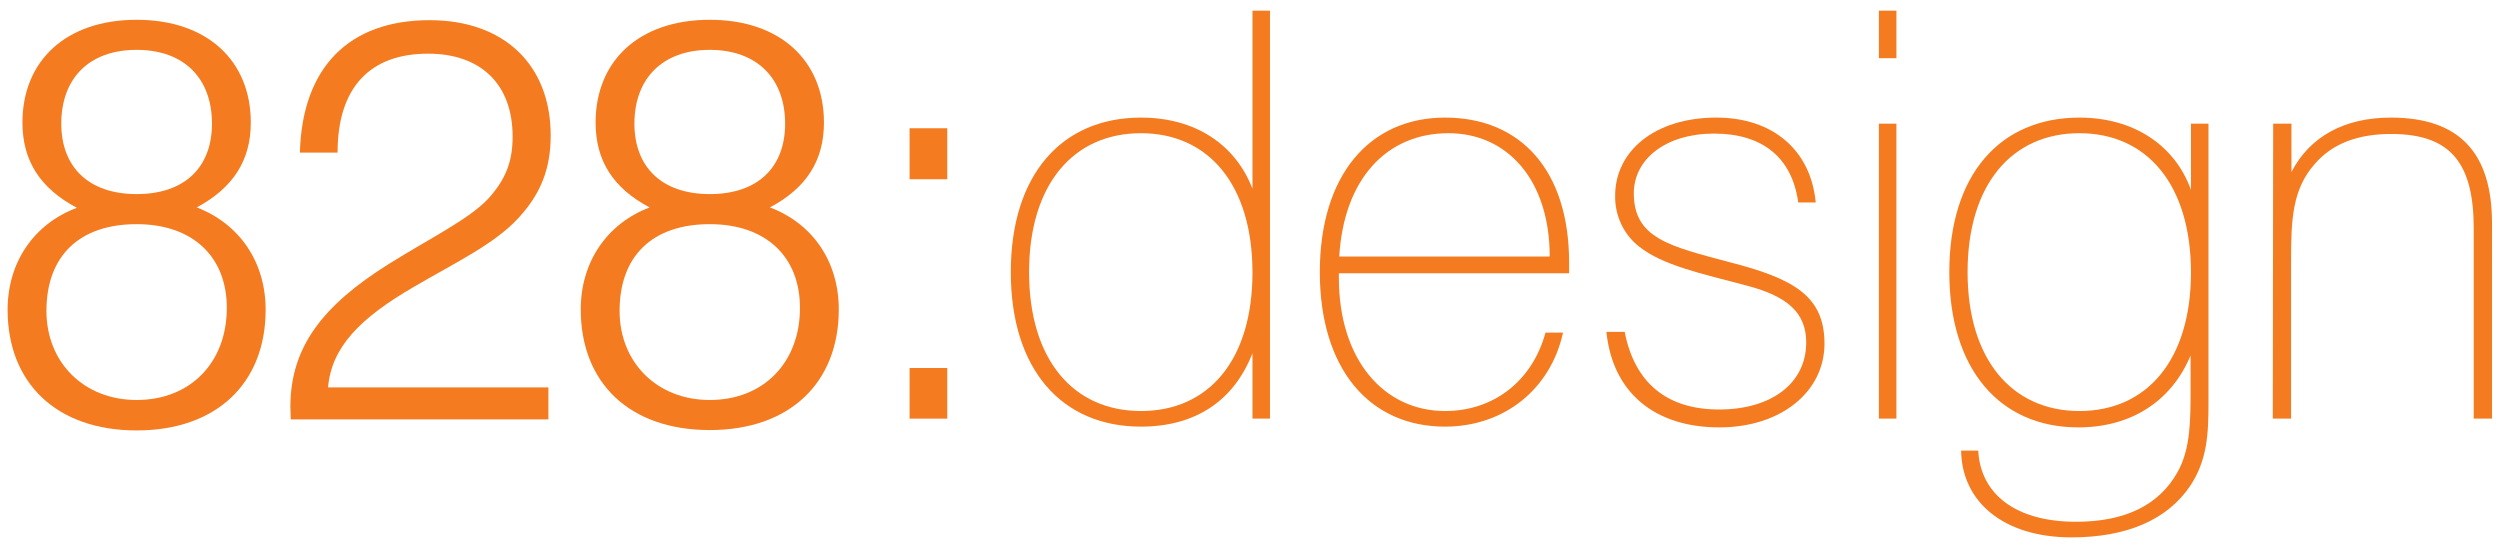
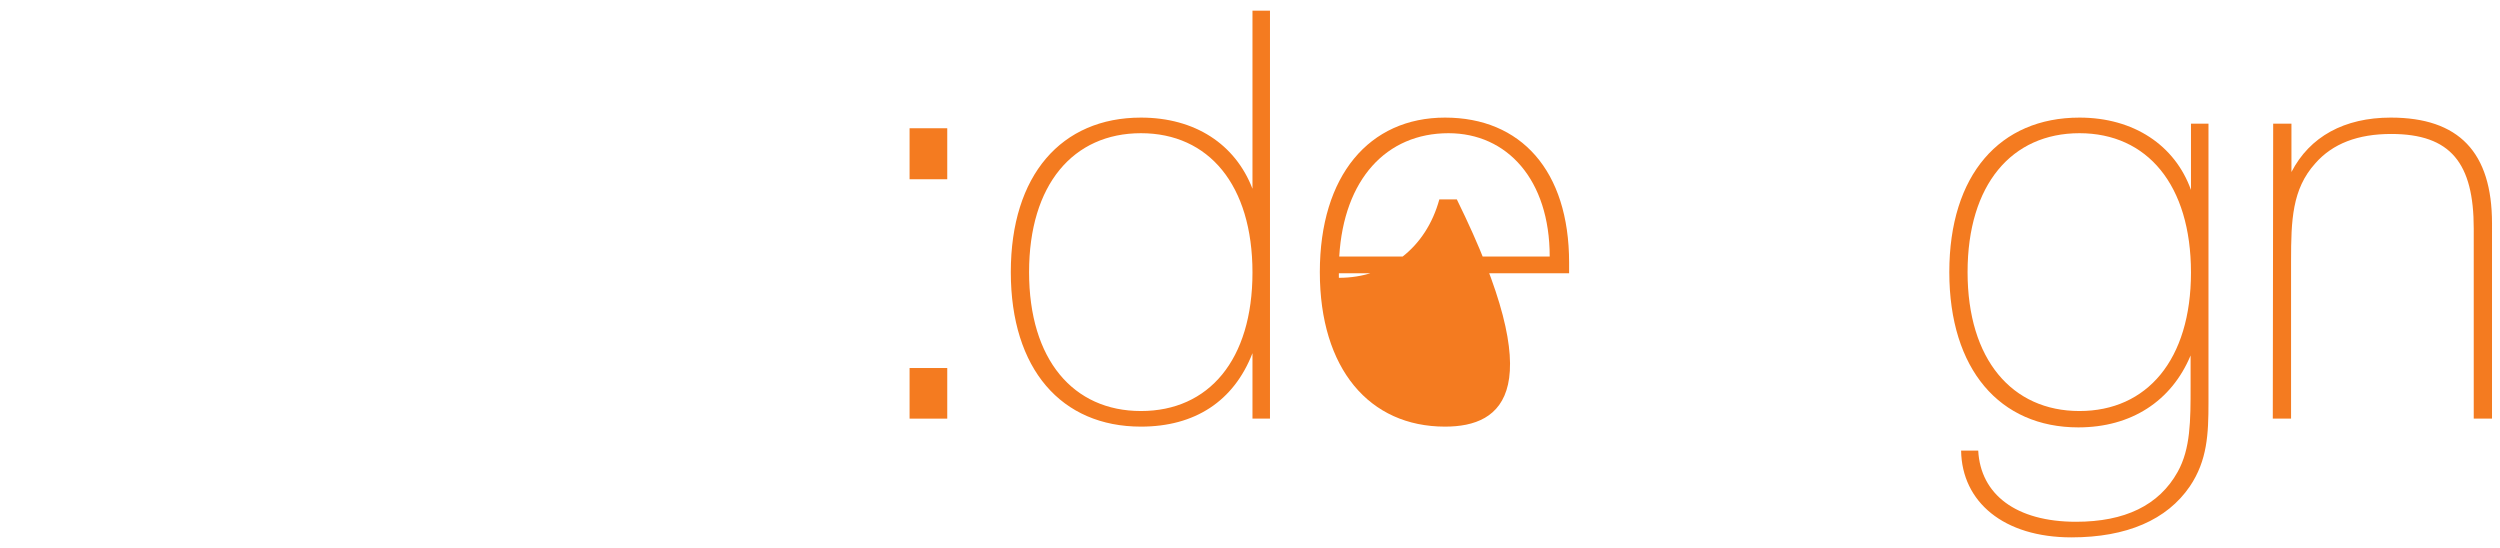
<svg xmlns="http://www.w3.org/2000/svg" version="1.1" id="Layer_1" x="0px" y="0px" viewBox="0 0 656.9 144" style="enable-background:new 0 0 656.9 144;" xml:space="preserve">
  <style type="text/css">
	.st0{fill:#F47B20;}
</style>
-   <path class="st0" d="M5.9,32.2c0-16.2,11.4-27,30-27s30,10.8,30,27c0,10-4.7,17.2-14.2,22.3C63.1,58.9,69.8,69,69.8,81.4  c0,19.2-12.8,31.7-33.9,31.7S2,100.6,2,81.4C2,69,8.8,58.9,20.2,54.6C10.6,49.5,5.9,42.3,5.9,32.2z M35.9,105.1  c14.1,0,23.7-9.8,23.7-24.2c0-13.5-9-22-23.7-22c-15,0-23.7,8.3-23.7,22.8C12.2,95.2,22,105.1,35.9,105.1z M35.9,51  c12.8,0,19.8-7.2,19.8-18.5c0-11.9-7.3-19.4-19.8-19.4s-19.8,7.5-19.8,19.4C16.1,43.8,23.2,51,35.9,51L35.9,51z" />
-   <path class="st0" d="M76.3,106.9c0-15.8,8.6-26.7,25.8-37.5c11.2-7,21-11.7,26.2-17.2c4.5-5,6.4-9.6,6.4-16.3  c0-14-8.6-21.8-22.2-21.8c-15.3,0-23.8,8.9-23.8,26h-9.9c0.6-22.4,12.9-34.8,34.1-34.8c19.5,0,31.8,11.7,31.8,30.3  c0,8.7-2.6,15.3-8.4,21.6c-6.3,6.9-16.3,11.6-27.6,18.2c-14.1,8.2-21.6,15.8-22.5,26.4h57.9v8.4H76.4C76.4,109,76.3,108,76.3,106.9z  " />
-   <path class="st0" d="M156.5,32.2c0-16.2,11.4-27,30-27s30,10.8,30,27c0,10-4.6,17.2-14.2,22.3c11.4,4.3,18.1,14.4,18.1,26.8  c0,19.2-12.8,31.7-33.9,31.7s-33.9-12.4-33.9-31.7c0-12.4,6.8-22.5,18.1-26.8C161.2,49.5,156.5,42.3,156.5,32.2z M186.5,105.1  c14.1,0,23.7-9.8,23.7-24.2c0-13.5-9-22-23.7-22c-15,0-23.7,8.3-23.7,22.8C162.8,95.2,172.6,105.1,186.5,105.1z M186.5,51  c12.8,0,19.8-7.2,19.8-18.5c0-11.9-7.4-19.4-19.8-19.4s-19.8,7.5-19.8,19.4C166.7,43.8,173.8,51,186.5,51L186.5,51z" />
  <path class="st0" d="M239,33.7h9.9v13.4H239V33.7z M239,96.7h9.9v13.3H239V96.7z" />
  <path class="st0" d="M333.7,110h-4.6V92.8c-4.9,12.6-15.1,19.3-29.3,19.3c-20.9,0-34.2-15.1-34.2-40.6s13.3-40.6,34.2-40.6  c14.2,0,24.8,7,29.3,18.7V2.8h4.6V110z M299.8,35c-17.8,0-29.4,13.5-29.4,36.5s11.6,36.5,29.4,36.5s29.3-13.4,29.3-36.4  S317.6,35,299.8,35z" />
-   <path class="st0" d="M379.7,112.1c-19.9,0-32.9-15.2-32.9-40.6s13-40.6,32.9-40.6s32.6,13.9,32.6,38.1v2.8h-60.5V73  c0,21.5,11.8,35,27.9,35c12.7,0,22.9-7.8,26.4-20.6h4.6C407.4,102.4,395.1,112.1,379.7,112.1z M407.2,67.4  c0-20.2-11.2-32.4-26.6-32.4c-16.3,0-27.5,12.1-28.7,32.4L407.2,67.4z" />
-   <path class="st0" d="M451.7,107.6c13.9,0,22.9-7,22.9-17.6c0-7.8-4.9-12.1-15.4-14.9c-12.5-3.3-22.3-5.4-28.5-10.3  c-4.1-3.2-6.4-8.2-6.3-13.4c0-11.6,10.3-20.5,26.6-20.5c14.8,0,24.8,8.5,26.1,22.3h-4.6c-1.6-11.8-9.4-18.1-22.1-18.1  s-21.1,6.7-21.1,15.7c0,11.8,9.4,13.9,25.2,18.1c16.7,4.3,24.9,8.8,24.9,21.4s-11.4,22-27.6,22c-17.2,0-28.1-9.3-29.7-25.1h4.8  C429.5,100.6,438,107.6,451.7,107.6z" />
-   <path class="st0" d="M493.7,2.8h4.6v12.5h-4.6V2.8z M493.7,32.5h4.6V110h-4.6V32.5z" />
+   <path class="st0" d="M379.7,112.1c-19.9,0-32.9-15.2-32.9-40.6s13-40.6,32.9-40.6s32.6,13.9,32.6,38.1v2.8h-60.5V73  c12.7,0,22.9-7.8,26.4-20.6h4.6C407.4,102.4,395.1,112.1,379.7,112.1z M407.2,67.4  c0-20.2-11.2-32.4-26.6-32.4c-16.3,0-27.5,12.1-28.7,32.4L407.2,67.4z" />
  <path class="st0" d="M546.1,112.3c-20.6,0-33.9-15.2-33.9-40.8s13.3-40.6,34.2-40.6c14.3,0,25.1,7.3,29.3,19V32.5h4.6v73.3  c0,8.2-0.3,15.2-4.9,22c-6,8.8-16.6,13.4-31.1,13.4c-17.8,0-28.8-9.3-29-22.8h4.5c0.6,11.5,9.9,18.7,25.7,18.7  c12.8,0,21.8-4.3,26.7-13.1c3.4-6.1,3.4-13.4,3.4-22.6v-8C570.6,105.4,560,112.3,546.1,112.3z M546.4,35C528.6,35,517,48.5,517,71.5  s11.7,36.5,29.4,36.5s29.3-13.4,29.3-36.4S564.2,35,546.4,35L546.4,35z" />
  <path class="st0" d="M597.3,32.5h4.8v12.7c4.8-9.3,13.9-14.3,26.1-14.3c17.9,0,26.6,9.1,26.6,27.8V110h-4.8V60.1  c0-17.2-6-24.9-21.7-24.9c-8.7,0-15.4,2.5-20,7.8c-6,6.7-6.3,14.8-6.3,25.5V110h-4.8L597.3,32.5z" />
</svg>